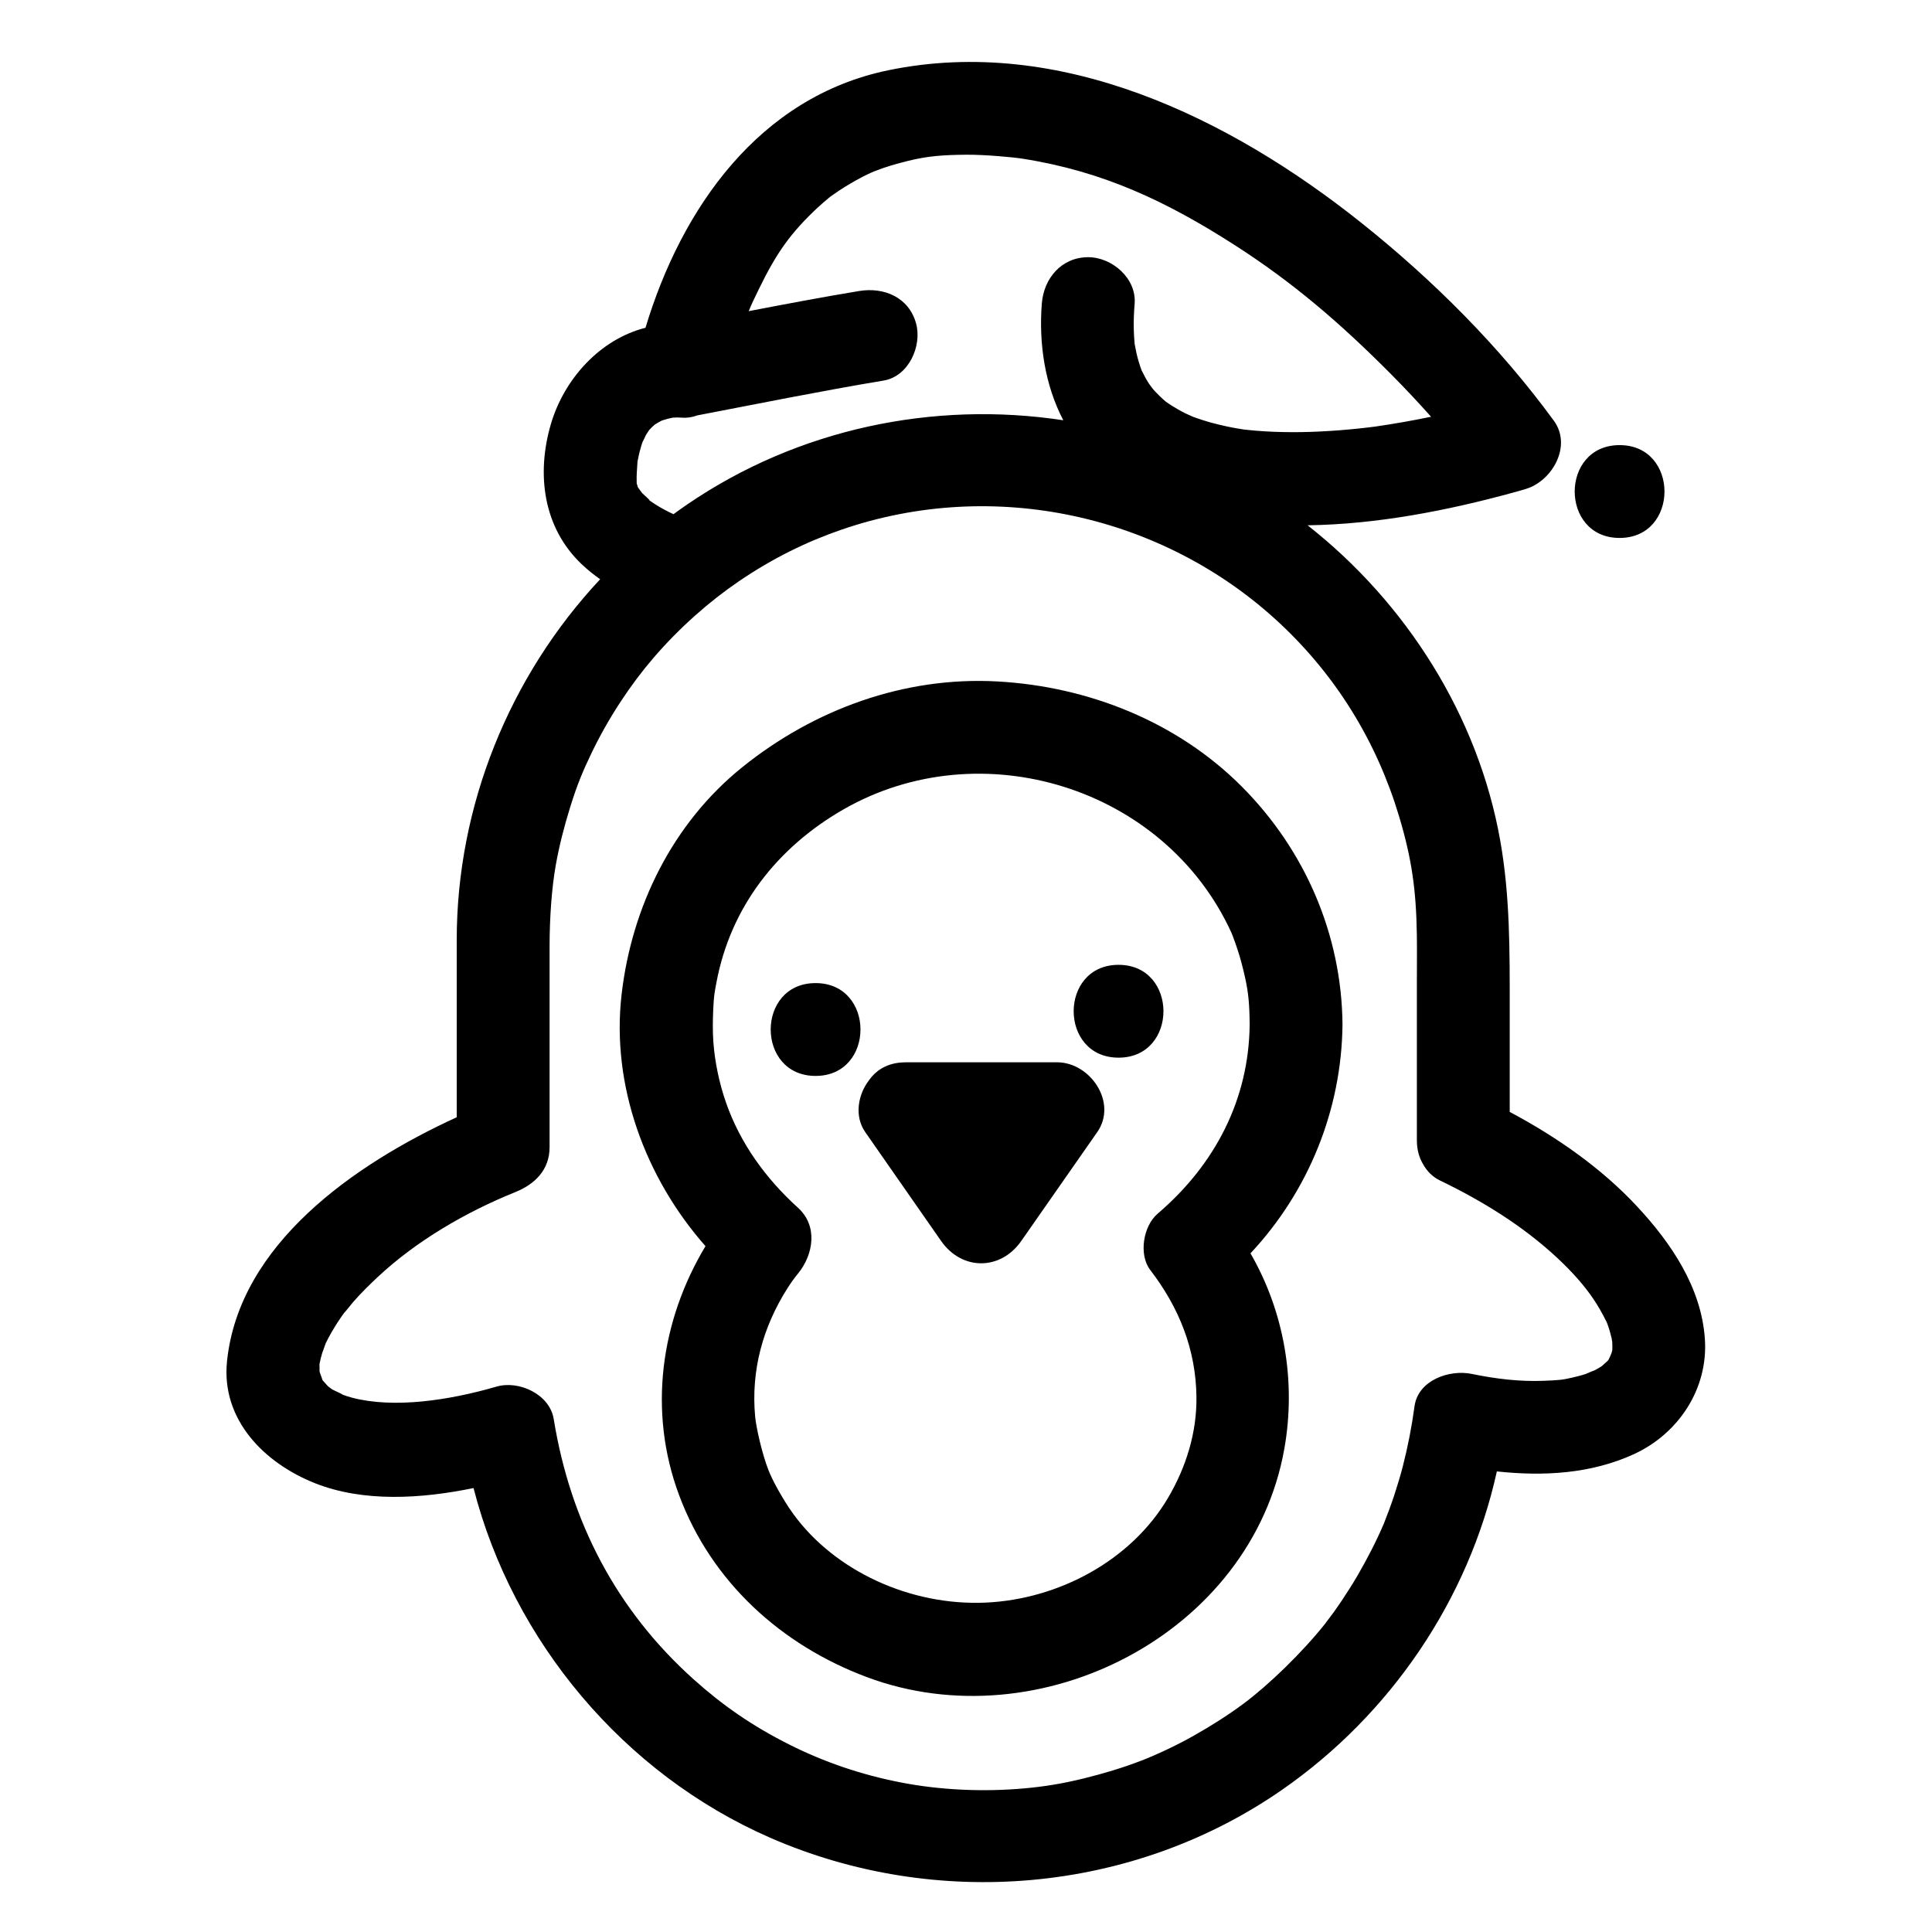
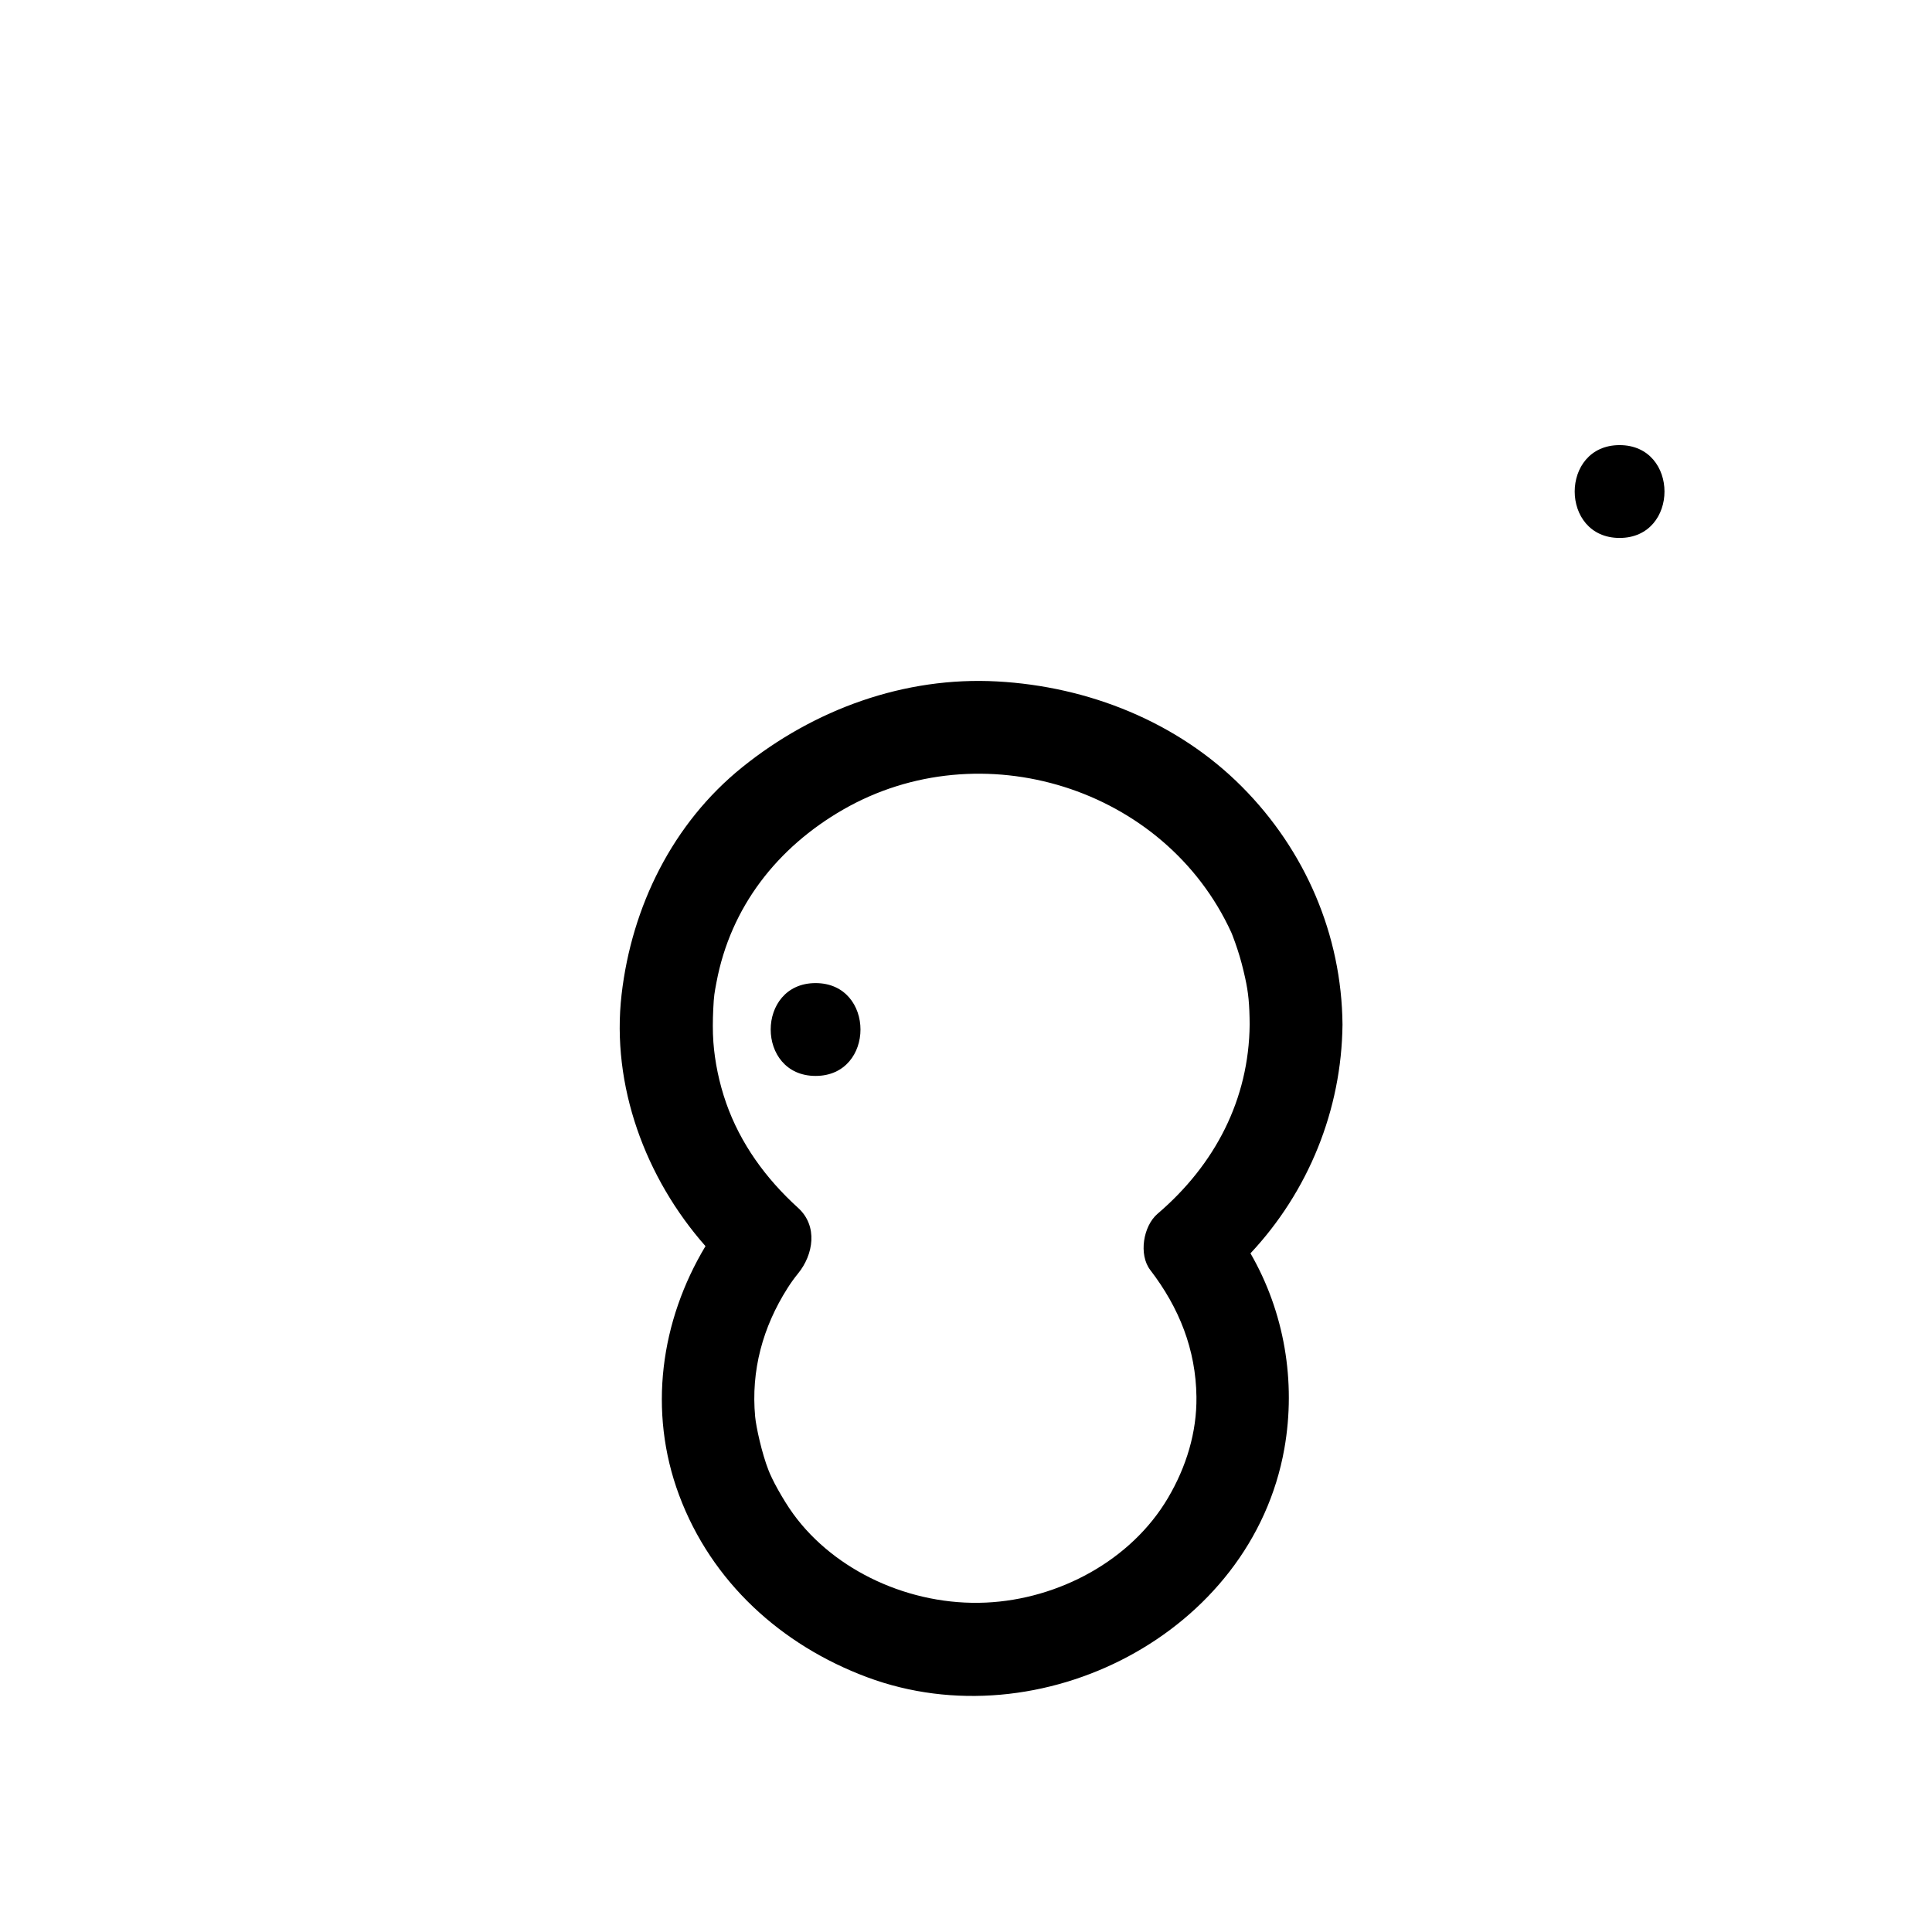
<svg xmlns="http://www.w3.org/2000/svg" fill="#000000" width="800px" height="800px" version="1.1" viewBox="144 144 512 512">
  <g>
    <path d="m408.29 324.59c-24.633-1.359-48.57 7.41-67.594 22.738-18.465 14.875-29.281 36.949-31.969 60.223-2.785 24.137 6.309 48.641 22.234 66.691-11.883 19.789-15.309 43.707-6.988 66.004 8.578 22.992 27.066 39.742 49.816 48.23 45.785 17.082 101.89-11.539 110.58-60.578 3.148-17.789-0.012-36.227-8.98-51.754 15.336-16.367 24.152-37.977 24.387-60.629-0.211-23.801-9.902-46.195-26.656-63.031-17.164-17.242-40.75-26.566-64.828-27.895zm66.883 90.93c-0.203 19.789-9.105 37.07-24.414 50.148-3.789 3.238-5.055 10.824-1.922 14.906 7.676 10.004 12.074 21.07 12.234 33.594 0.121 9.387-2.688 18.582-7.559 26.832-9.77 16.551-28.953 26.816-48.207 27.703-20.074 0.926-40.117-8.41-51.066-23.473-1.488-2.047-2.797-4.219-4.039-6.418-1.293-2.289-2.117-4.125-2.504-5.098-1.797-4.539-3.32-11.566-3.57-14.254-1.141-12.25 2.012-23.754 8.574-34.086 0.863-1.363 1.781-2.644 2.797-3.887 4.066-4.984 5.328-12.562 0-17.395-8.633-7.828-15.312-17.121-19.051-27.766-1.887-5.371-3.019-11.043-3.391-16.117-0.211-2.894-0.168-5.801-0.039-8.699 0.168-3.769 0.352-4.477 0.852-7.156 3.762-20.078 16.199-35.785 33.512-45.766 36.512-21.051 85.312-6.008 102.96 32.59 0.078 0.195 0.184 0.465 0.32 0.801 0.469 1.195 0.879 2.41 1.285 3.625 0.82 2.449 1.453 4.957 2.016 7.477 0.895 4.019 1.168 7.066 1.215 12.438z" />
-     <path d="m424.15 425.52h-40.23c-0.074 0-0.145 0.012-0.219 0.012-0.297 0-0.594 0.02-0.891 0.043-0.129 0.012-0.266 0.012-0.391 0.027-0.055 0.008-0.109 0.02-0.164 0.023-3.602 0.422-6.258 2.203-7.957 4.641-2.988 3.894-3.91 9.582-0.996 13.762 6.699 9.613 13.402 19.23 20.102 28.844 5.496 7.887 15.742 7.879 21.242 0 6.711-9.613 13.418-19.23 20.129-28.844 5.469-7.844-1.871-18.508-10.625-18.508z" />
    <path d="m360.14 404.53c-15.863 0-15.863 24.602 0 24.602s15.863-24.602 0-24.602z" />
-     <path d="m440.43 399.69c-15.863 0-15.863 24.602 0 24.602 15.863 0 15.863-24.602 0-24.602z" />
    <path d="m573.21 261.96c-15.863 0-15.863 24.602 0 24.602 15.863-0.004 15.863-24.602 0-24.602z" />
-     <path d="m577.88 463.75c-9.516-10.23-21.398-18.492-33.789-25.078v-27.668c0-14.902 0.102-29.492-2.516-44.258-5.836-32.93-24.828-62.941-51.055-83.539 18.441-0.254 37.203-3.922 54.703-8.73 1.074-0.297 2.144-0.594 3.207-0.922 6.969-2.144 12.219-11.402 7.352-18.066-14.352-19.66-32.035-37.305-51.023-52.445-34.77-27.723-79.789-49.84-125.35-40.426-34.273 7.082-54.832 36.637-64.344 68.242-12.07 3.051-21.578 13.59-25.078 25.535-3.875 13.227-2.07 27.426 8.191 37.152 1.496 1.418 3.137 2.734 4.867 3.957-24 25.668-38.008 59.965-38.008 95.629v46.945c-27.152 12.453-57.664 33.633-60.875 64.66-1.609 15.57 9.984 27.051 23.348 32.34 12.801 5.062 28.047 4.137 41.98 1.27 10.453 40.691 39.879 75.727 78.535 92.637 44.066 19.277 96.145 14.848 135.79-12.707 28.648-19.906 49.383-50.336 56.867-84.34 12.332 1.332 24.922 0.656 36.305-4.566 11.848-5.438 19.727-17.336 18.824-30.52-0.926-13.625-8.895-25.387-17.938-35.102zm-216.98-264.92c0.855-0.801 1.754-1.555 2.652-2.305 0.16-0.133 0.285-0.238 0.398-0.336 0.172-0.113 0.438-0.305 0.863-0.609 1.949-1.41 4.016-2.648 6.109-3.828 2.297-1.289 4.019-2.051 4.953-2.422 2.844-1.125 5.789-1.961 8.754-2.691 5.293-1.305 9.324-1.586 15.434-1.637 4.859-0.039 12.293 0.641 14.859 1.043 21.43 3.352 38.254 11.32 56.41 22.984 15.277 9.812 27.828 20.543 41.488 34.312 3.578 3.606 7.047 7.316 10.43 11.102-4.875 1.008-9.777 1.875-14.703 2.586-0.051 0.008-0.078 0.012-0.121 0.02-0.648 0.082-1.301 0.164-1.949 0.242-1.566 0.188-3.137 0.348-4.711 0.496-3.481 0.332-6.969 0.547-10.465 0.668-3.246 0.109-6.496 0.094-9.738-0.027-1.609-0.059-3.211-0.168-4.816-0.297-0.793-0.062-1.586-0.145-2.379-0.227-0.273-0.027-0.477-0.051-0.656-0.066-3.031-0.445-6.031-1.09-8.988-1.902-1.43-0.395-2.84-0.863-4.238-1.359-0.145-0.051-0.281-0.109-0.426-0.164-0.32-0.152-1.512-0.668-1.941-0.879-1.262-0.625-2.481-1.34-3.676-2.086-0.512-0.32-1.004-0.668-1.496-1.012-1.035-0.863-1.996-1.809-2.922-2.789-0.152-0.16-0.289-0.34-0.438-0.504-0.312-0.406-0.844-1.09-1.059-1.414-0.762-1.156-1.406-2.387-2.012-3.629-0.273-0.719-0.5-1.453-0.723-2.184-0.477-1.539-0.805-3.121-1.09-4.707-0.008-0.066-0.012-0.117-0.02-0.195-0.125-1.211-0.176-2.426-0.215-3.641-0.078-2.305 0.043-4.613 0.223-6.91 0.52-6.695-5.988-12.301-12.301-12.301-7.098 0-11.785 5.617-12.301 12.301-0.824 10.633 0.82 21.582 5.695 30.91-34.426-5.223-70.301 2.258-99.621 22.281-1.246 0.852-2.473 1.723-3.688 2.613-0.012-0.004-0.02-0.008-0.027-0.012-0.043-0.02-0.074-0.035-0.125-0.059-0.766-0.352-1.512-0.742-2.258-1.133-1.504-0.789-2.926-1.707-4.309-2.688 1.145 0.777-0.504-0.699-1.555-1.676-0.262-0.359-0.887-1.148-1.047-1.422-0.055-0.09-0.09-0.148-0.137-0.219-0.039-0.152-0.09-0.336-0.168-0.59-0.043-0.145-0.082-0.254-0.117-0.363 0.004-0.168 0.004-0.363-0.008-0.629-0.051-1.461 0.074-2.934 0.172-4.391 0.02-0.316 0.035-0.566 0.047-0.777 0.051-0.195 0.125-0.535 0.227-1.09 0.215-1.133 0.535-2.242 0.855-3.348 0.098-0.309 0.215-0.609 0.32-0.914-0.102 0.395 0.625-1.297 0.828-1.664 0.152-0.273 0.641-0.977 0.883-1.348 0.266-0.281 0.539-0.559 0.809-0.836 0.156-0.156 0.43-0.391 0.684-0.602 0.301-0.191 0.609-0.375 0.918-0.559 0.266-0.156 0.539-0.301 0.812-0.441 0.133-0.051 0.258-0.102 0.367-0.137 0.848-0.289 1.727-0.496 2.602-0.68 0.809-0.059 1.637-0.078 2.445-0.008 1.383 0.121 2.773-0.109 4.098-0.598 16.441-3.148 32.871-6.481 49.387-9.23 6.621-1.102 10.227-9.18 8.59-15.133-1.914-6.957-8.523-9.691-15.133-8.59-9.766 1.625-19.496 3.457-29.223 5.332 0.695-1.723 1.434-3.266 2.711-5.887 4.711-9.656 8.41-14.883 15.773-21.75zm-41.918 56.793c-1.086 0.504-0.621 0.266 0 0zm249.43 250.48c-0.77 0.488-1.578 0.918-2.387 1.332 1.371-0.719-1.52 0.59-1.777 0.676-1.168 0.395-2.367 0.68-3.566 0.965-2.633 0.633-3.789 0.695-7.531 0.848-6.465 0.262-12.84-0.527-19.156-1.828-5.856-1.207-14.195 1.641-15.133 8.59-0.727 5.383-1.762 10.691-3.113 15.953-0.668 2.594-1.457 5.148-2.285 7.691-0.414 1.266-0.867 2.516-1.32 3.769-0.148 0.418-1.367 3.527-1.316 3.461-2.027 4.766-4.41 9.371-7 13.855-1.312 2.266-2.727 4.473-4.176 6.656-0.723 1.09-1.48 2.156-2.234 3.223-0.258 0.363-2.301 3.055-2.168 2.91-6.184 7.797-15.176 16.445-21.727 21.305-4.207 3.121-8.648 5.91-13.207 8.488-4.727 2.676-10.109 5.144-13.785 6.562-4.984 1.93-10.117 3.457-15.309 4.738-5.863 1.449-10.754 2.184-15.539 2.621-11.379 1.047-22.777 0.398-32.605-1.484-11.031-2.113-20.887-5.586-29.832-10.07-10.012-5.019-17.965-10.605-25.523-17.406-20.301-18.262-32.551-41.574-36.984-68.906-1.066-6.562-9.219-10.305-15.133-8.59-12.711 3.688-27.191 5.824-38.25 2.957-0.992-0.258-1.957-0.59-2.918-0.934 1.52 0.512-1.867-0.969-2.312-1.227-0.191-0.109-0.758-0.539-1.176-0.855-0.488-0.531-1.18-1.332-1.402-1.547-0.082-0.141-0.172-0.27-0.246-0.41 0.406 0.711-0.406-1.195-0.625-2 0.012-0.215 0.016-0.535 0.008-0.988-0.004-0.406-0.016-0.695-0.027-0.91 0.012-0.062 0.023-0.113 0.039-0.191 0.16-0.918 0.414-1.816 0.664-2.711 0.109-0.395 0.914-2.445 0.945-2.637 0.945-1.977 2.07-3.867 3.254-5.707 0.633-0.988 1.324-1.934 2.016-2.883-1.156 1.59 1.688-1.984 1.977-2.316 2.039-2.356 4.269-4.539 6.539-6.668 10.172-9.523 23.227-17.168 36.52-22.535 5.164-2.086 9.031-5.906 9.031-11.859v-35.266-17.98c0-7.656 0.582-15.555 1.637-21.504 0.926-5.227 2.266-10.379 3.84-15.445 1.832-5.887 3.266-9.316 5.531-14.051 4.613-9.637 10.508-18.449 16.52-25.441 6.949-8.082 14.879-15.004 22.473-20.191 9.07-6.195 18.09-10.59 27.234-13.75 40.504-14 85.477-3.945 116.18 24.676 15.266 14.23 25.871 31.754 31.719 51.277 3.402 11.352 4.516 19.66 4.699 31.285 0.066 4.125 0.008 8.258 0.008 12.383v42.172c0 2.519 0.625 4.637 1.668 6.356 1.004 1.805 2.481 3.328 4.426 4.266 11.434 5.519 22.055 12.117 31.07 20.496 4.238 3.941 7.344 7.555 9.668 10.996 1.238 1.832 2.312 3.769 3.305 5.742 0.082 0.164 0.148 0.289 0.207 0.41 0.043 0.117 0.09 0.246 0.152 0.414 0.453 1.195 0.789 2.434 1.098 3.672 0.055 0.215 0.121 0.648 0.18 1.047 0.031 0.613 0.039 1.227 0.031 1.84v0.266c-0.055 0.266-0.121 0.531-0.195 0.797-0.145 0.344-0.508 1.281-0.738 1.684-0.059 0.098-0.094 0.168-0.141 0.25-0.094 0.094-0.203 0.211-0.332 0.355-0.195 0.219-1.316 1.141-1.469 1.309z" />
  </g>
</svg>